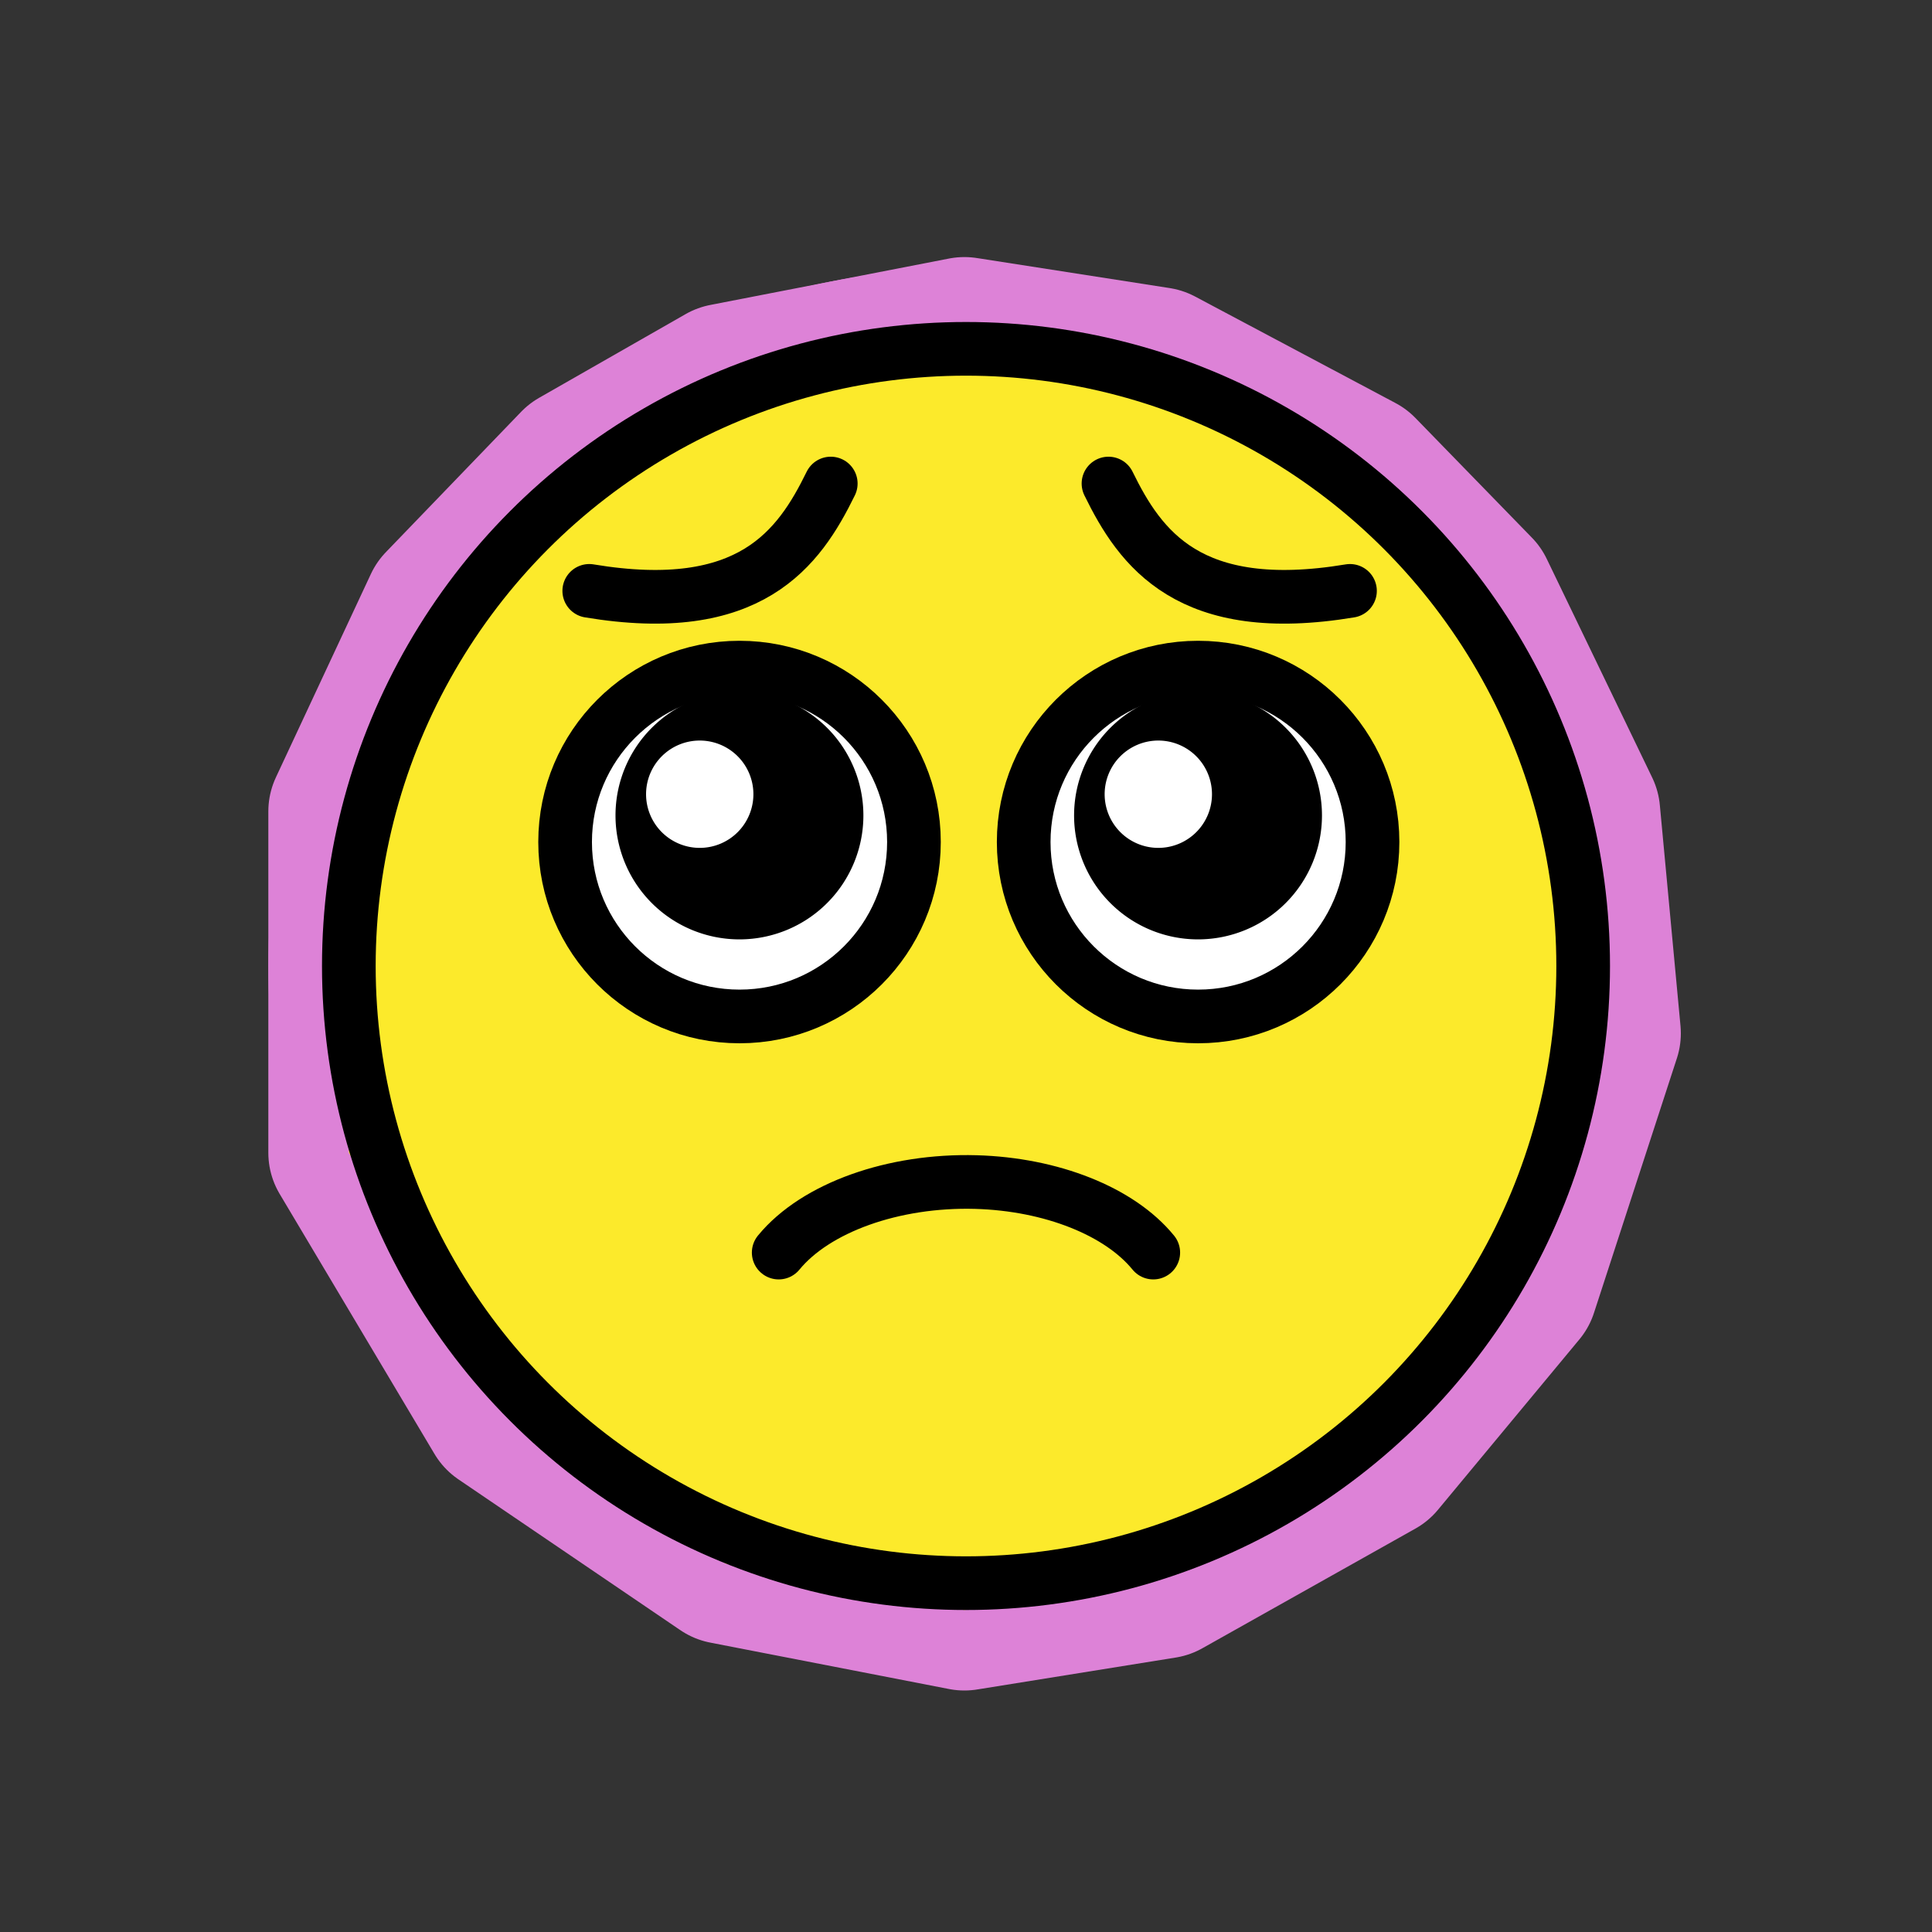
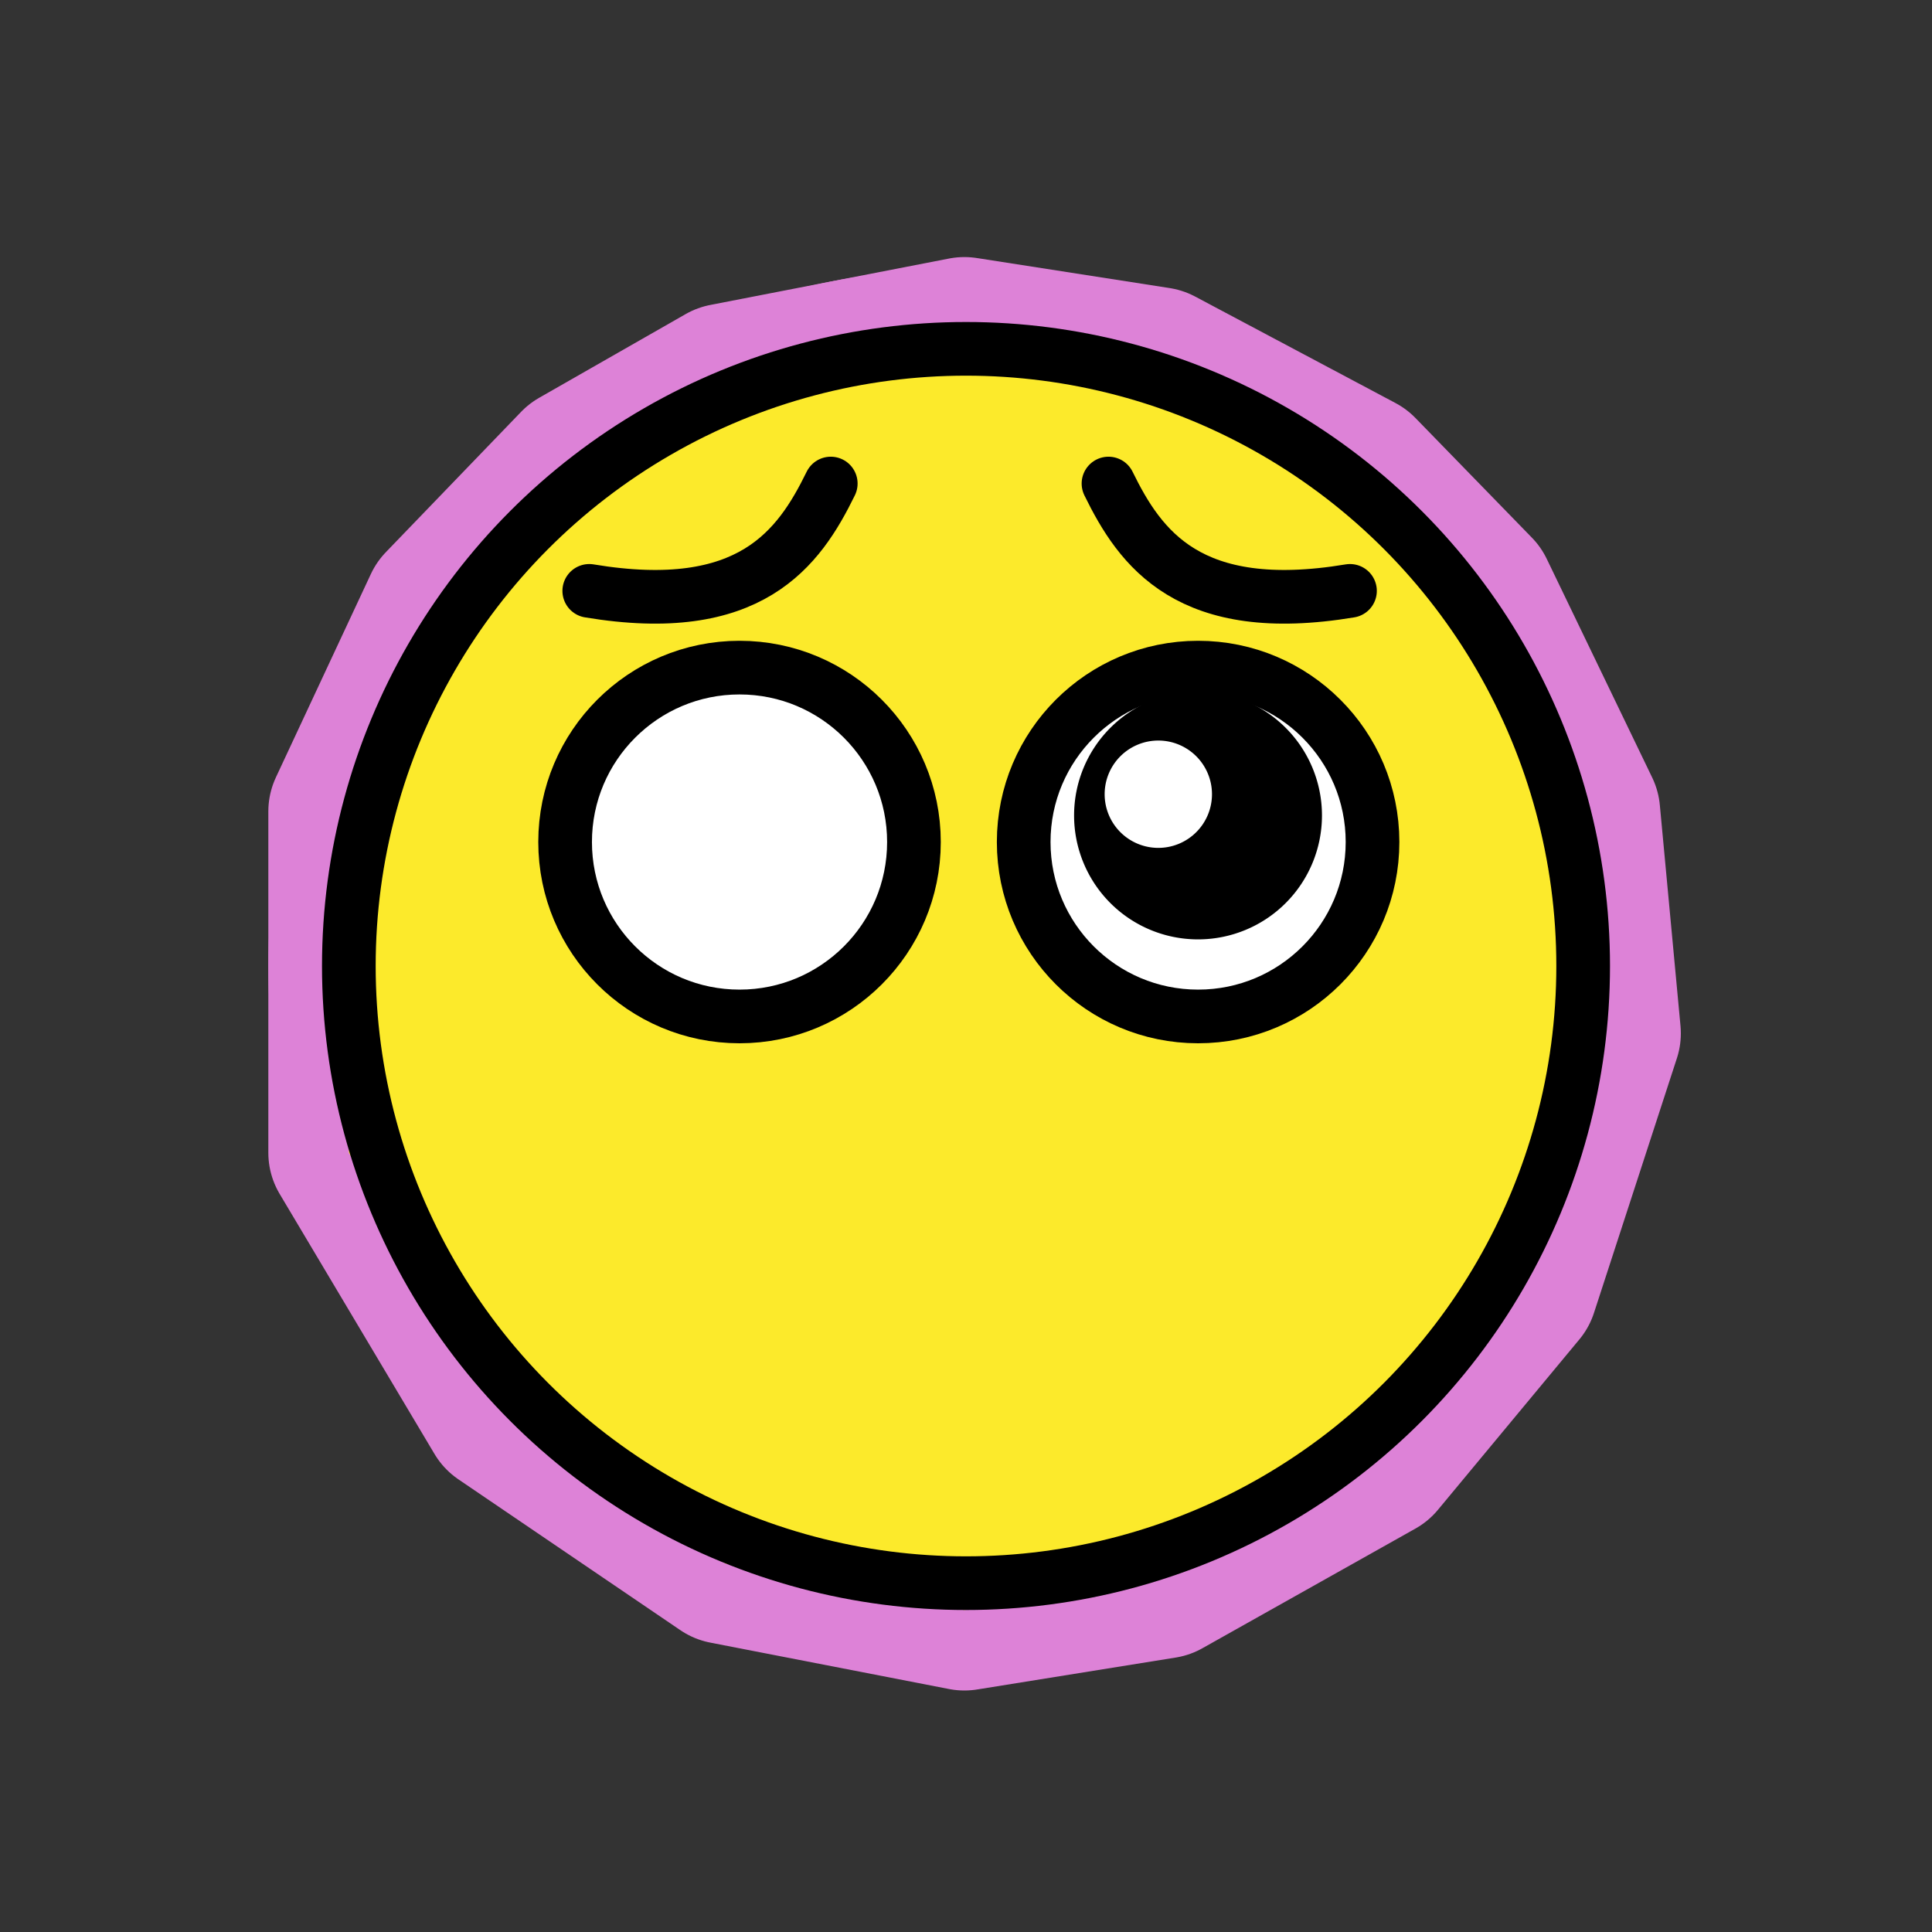
<svg xmlns="http://www.w3.org/2000/svg" id="emoji" viewBox="0 0 72 72" version="1.1">
  <rect x="0" y="0" width="72" height="72" fill="#333333" stroke="none" />
  <g id="white-padding">
    <g id="color">
      <polygon fill="#dd82d7" points="35.94 12.58 27.04 14.31 21.58 17.43 16.54 22.66 13 30.24 13 42.96 18.77 52.65 27.04 58.27 35.94 60 43.34 58.81 51.28 54.35 56.55 48 59.64 38.51 58.87 30.28 54.94 22.13 50.6 17.67 43.13 13.7" stroke="#dd82d7" stroke-width="6" stroke-linecap="round" stroke-linejoin="round" />
      <circle cx="44.45" cy="31.38" r="6.5" fill="#dd82d7" stroke="#dd82d7" stroke-width="6" stroke-linecap="round" stroke-linejoin="round" />
      <circle cx="27.76" cy="31.38" r="6.5" fill="#dd82d7" stroke="#dd82d7" stroke-width="6" stroke-linecap="round" stroke-linejoin="round" />
    </g>
    <g id="line">
      <circle cx="36" cy="36" r="23" fill="none" stroke="#dd82d7" stroke-miterlimit="10" stroke-width="6" stroke-linecap="round" stroke-linejoin="round" />
      <path fill="none" stroke="#dd82d7" stroke-linecap="round" stroke-linejoin="round" stroke-width="6" d="m29.02 46.68c1.379-1.678 4.279-2.713 7.347-2.628 2.817 0.079 5.358 1.091 6.612 2.628" />
-       <circle cx="27.56" cy="31.38" r="6.5" fill="none" stroke="#dd82d7" stroke-miterlimit="10" stroke-width="6" stroke-linecap="round" stroke-linejoin="round" />
-       <circle cx="44.65" cy="31.38" r="6.5" fill="none" stroke="#dd82d7" stroke-miterlimit="10" stroke-width="6" stroke-linecap="round" stroke-linejoin="round" />
      <path fill-rule="evenodd" d="m27.53 25.77a4.619 4.619 0 0 0-4.592 4.619 4.619 4.619 0 0 0 4.619 4.619 4.619 4.619 0 0 0 4.619-4.619 4.619 4.619 0 0 0-4.619-4.619 4.619 4.619 0 0 0-0.027 0zm-1.453 1.828a2 2 0 0 1 2 2 2 2 0 0 1-2 2 2 2 0 0 1-2-2 2 2 0 0 1 2-2z" paint-order="stroke fill markers" fill="#dd82d7" stroke="#dd82d7" stroke-width="6" />
-       <path fill-rule="evenodd" d="m44.62 25.77a4.619 4.619 0 0 0-4.592 4.619 4.619 4.619 0 0 0 4.619 4.619 4.619 4.619 0 0 0 4.619-4.619 4.619 4.619 0 0 0-4.619-4.619 4.619 4.619 0 0 0-0.027 0zm-1.453 1.828a2 2 0 0 1 2 2 2 2 0 0 1-2 2 2 2 0 0 1-2-2 2 2 0 0 1 2-2z" paint-order="stroke fill markers" fill="#dd82d7" stroke="#dd82d7" stroke-width="6" />
+       <path fill-rule="evenodd" d="m44.62 25.77a4.619 4.619 0 0 0-4.592 4.619 4.619 4.619 0 0 0 4.619 4.619 4.619 4.619 0 0 0 4.619-4.619 4.619 4.619 0 0 0-4.619-4.619 4.619 4.619 0 0 0-0.027 0zm-1.453 1.828z" paint-order="stroke fill markers" fill="#dd82d7" stroke="#dd82d7" stroke-width="6" />
      <path fill="none" stroke="#dd82d7" stroke-linecap="round" stroke-linejoin="round" stroke-width="6" d="m41.31 18.02c1.185 2.421 3 5 9 4" />
-       <path fill="none" stroke="#dd82d7" stroke-linecap="round" stroke-linejoin="round" stroke-width="6" d="m30.96 18.02c-1.185 2.421-3 5-9 4" />
    </g>
  </g>
  <g id="emoji-original">
    <g id="color">
      <polygon fill="#fcea2b" points="35.94 12.58 27.04 14.31 21.58 17.43 16.54 22.66 13 30.24 13 42.96 18.77 52.65 27.04 58.27 35.94 60 43.34 58.81 51.28 54.35 56.55 48 59.64 38.51 58.87 30.28 54.94 22.13 50.6 17.67 43.13 13.7" />
      <circle cx="44.45" cy="31.38" r="6.5" fill="#fff" />
      <circle cx="27.76" cy="31.38" r="6.5" fill="#fff" />
    </g>
    <g id="line">
      <circle cx="36" cy="36" r="23" fill="none" stroke="#000" stroke-miterlimit="10" stroke-width="2" />
-       <path fill="none" stroke="#000" stroke-linecap="round" stroke-linejoin="round" stroke-width="2" d="m29.02 46.68c1.379-1.678 4.279-2.713 7.347-2.628 2.817 0.079 5.358 1.091 6.612 2.628" />
      <circle cx="27.56" cy="31.38" r="6.5" fill="none" stroke="#000" stroke-miterlimit="10" stroke-width="2" />
      <circle cx="44.65" cy="31.38" r="6.5" fill="none" stroke="#000" stroke-miterlimit="10" stroke-width="2" />
-       <path fill-rule="evenodd" d="m27.53 25.77a4.619 4.619 0 0 0-4.592 4.619 4.619 4.619 0 0 0 4.619 4.619 4.619 4.619 0 0 0 4.619-4.619 4.619 4.619 0 0 0-4.619-4.619 4.619 4.619 0 0 0-0.027 0zm-1.453 1.828a2 2 0 0 1 2 2 2 2 0 0 1-2 2 2 2 0 0 1-2-2 2 2 0 0 1 2-2z" paint-order="stroke fill markers" />
      <path fill-rule="evenodd" d="m44.62 25.77a4.619 4.619 0 0 0-4.592 4.619 4.619 4.619 0 0 0 4.619 4.619 4.619 4.619 0 0 0 4.619-4.619 4.619 4.619 0 0 0-4.619-4.619 4.619 4.619 0 0 0-0.027 0zm-1.453 1.828a2 2 0 0 1 2 2 2 2 0 0 1-2 2 2 2 0 0 1-2-2 2 2 0 0 1 2-2z" paint-order="stroke fill markers" />
      <path fill="none" stroke="#000" stroke-linecap="round" stroke-linejoin="round" stroke-width="2" d="m41.31 18.02c1.185 2.421 3 5 9 4" />
      <path fill="none" stroke="#000" stroke-linecap="round" stroke-linejoin="round" stroke-width="2" d="m30.96 18.02c-1.185 2.421-3 5-9 4" />
    </g>
  </g>
</svg>